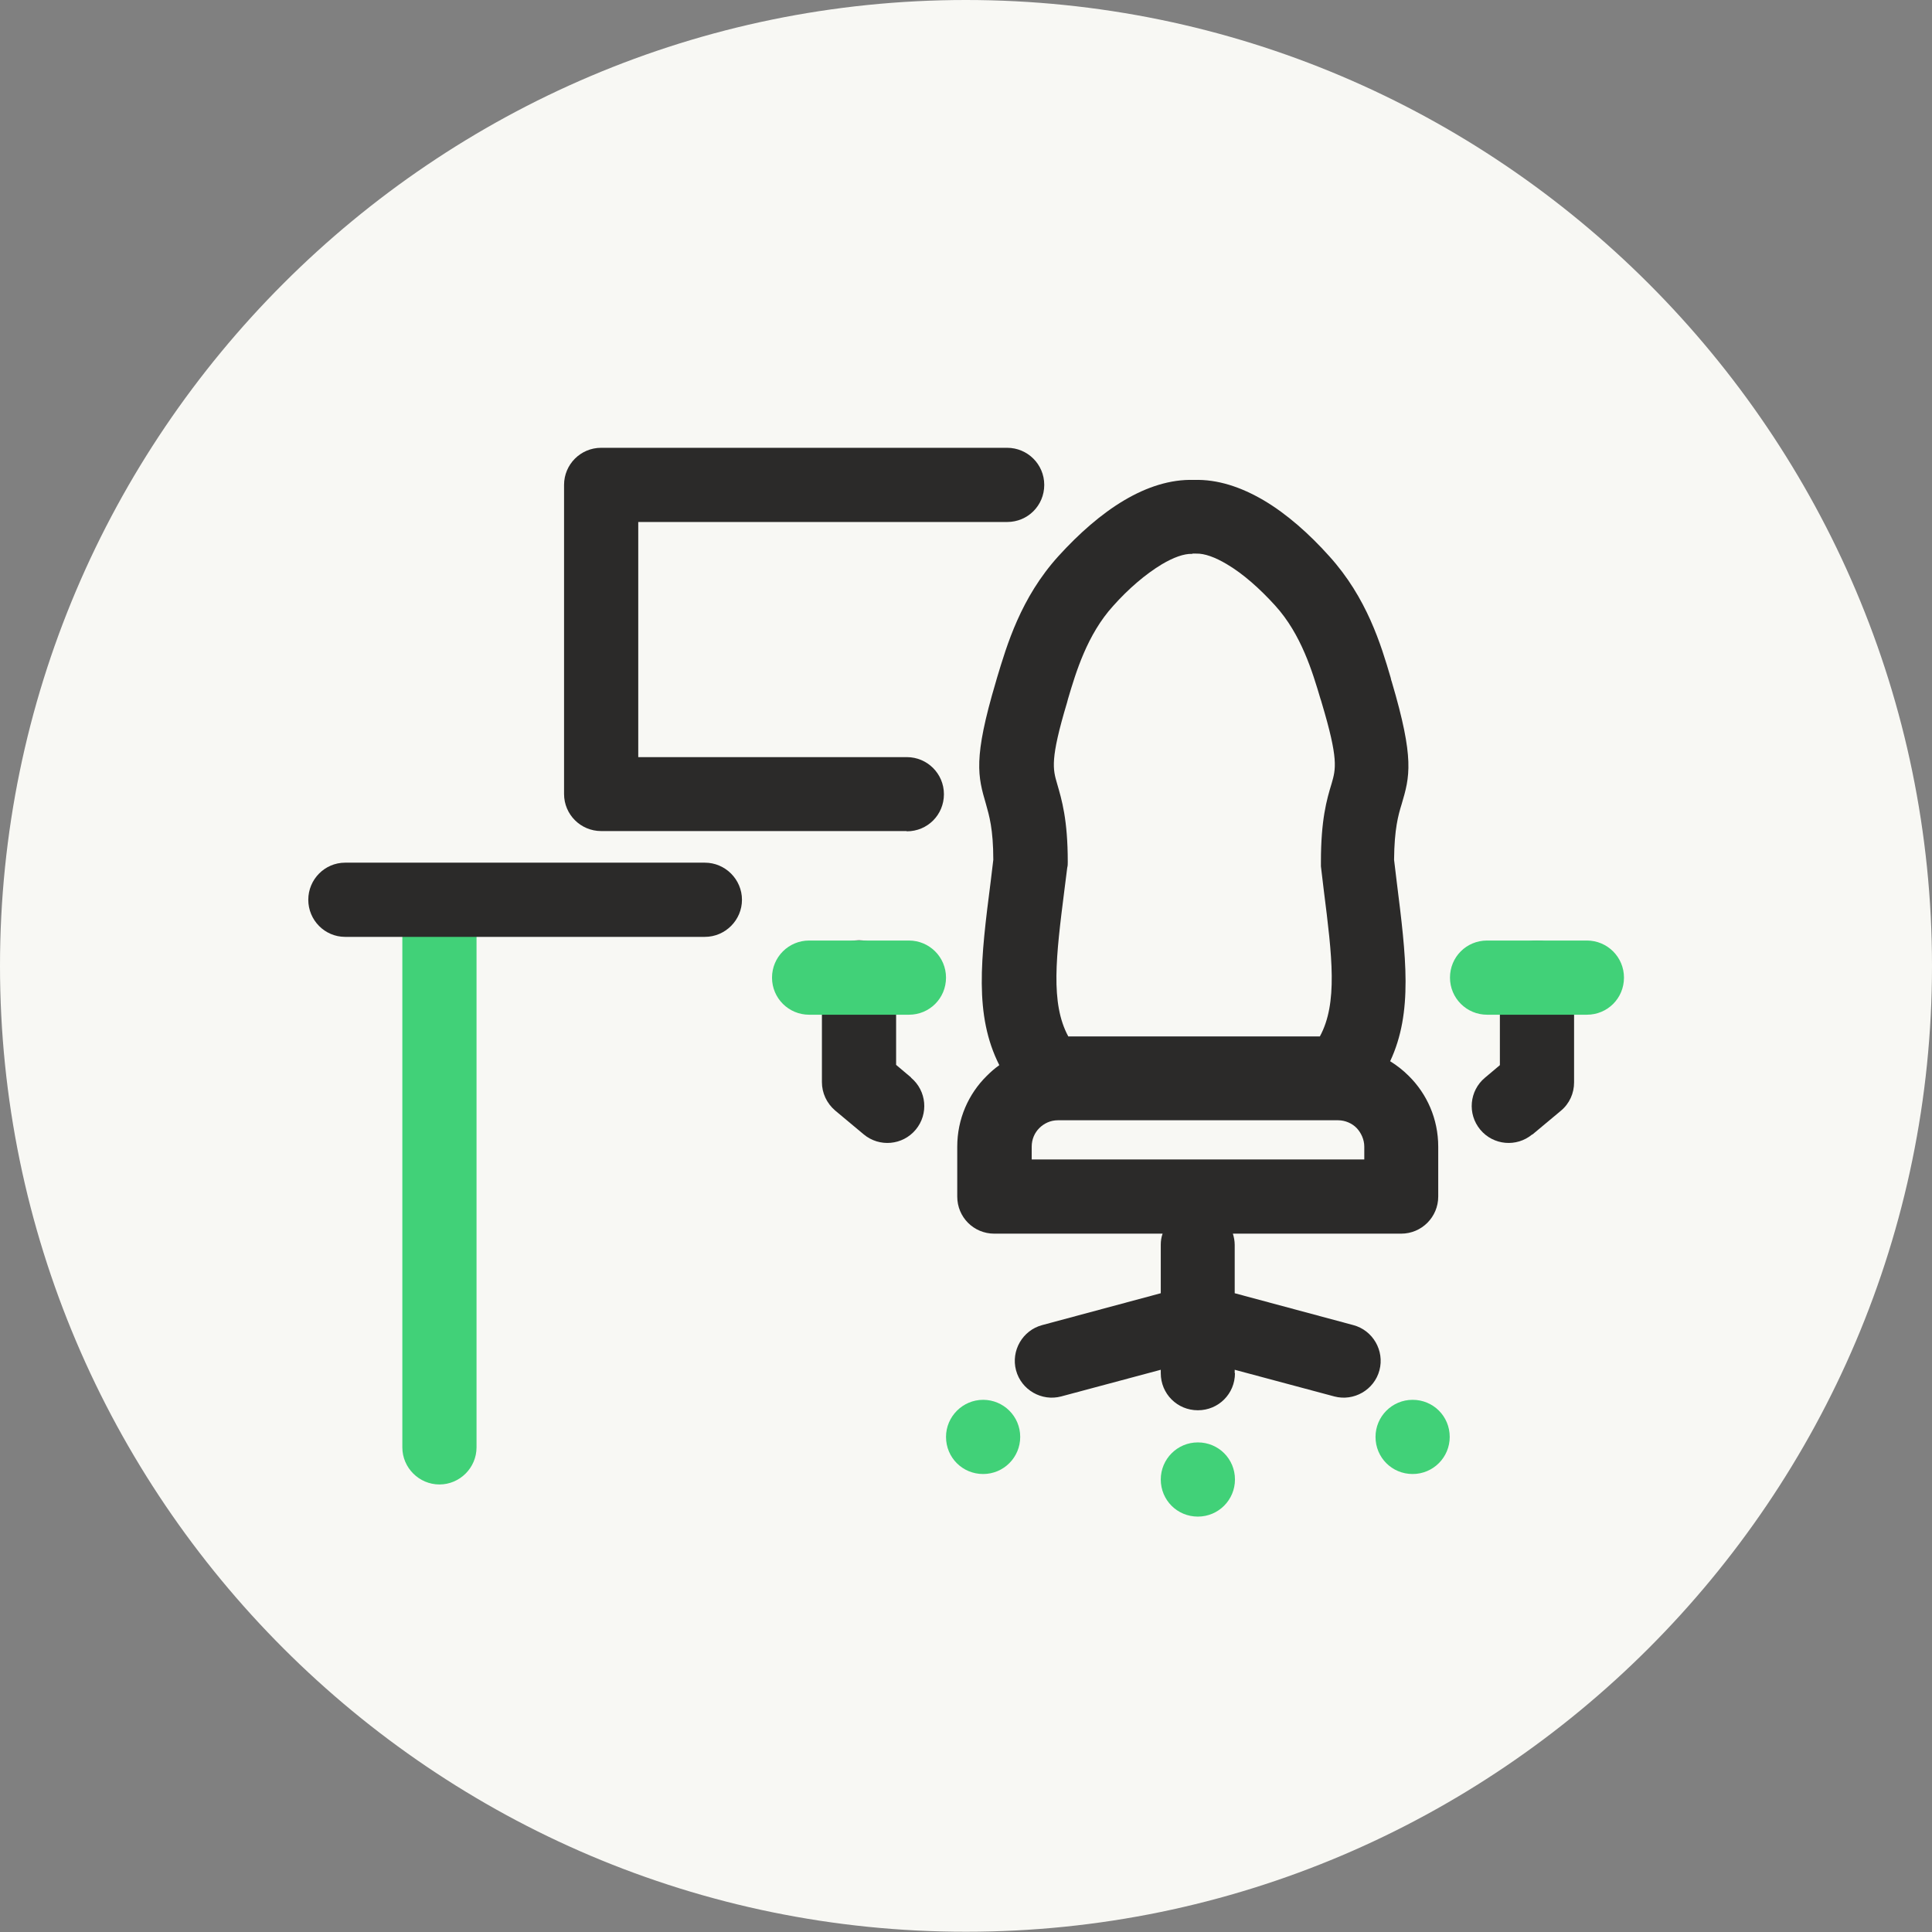
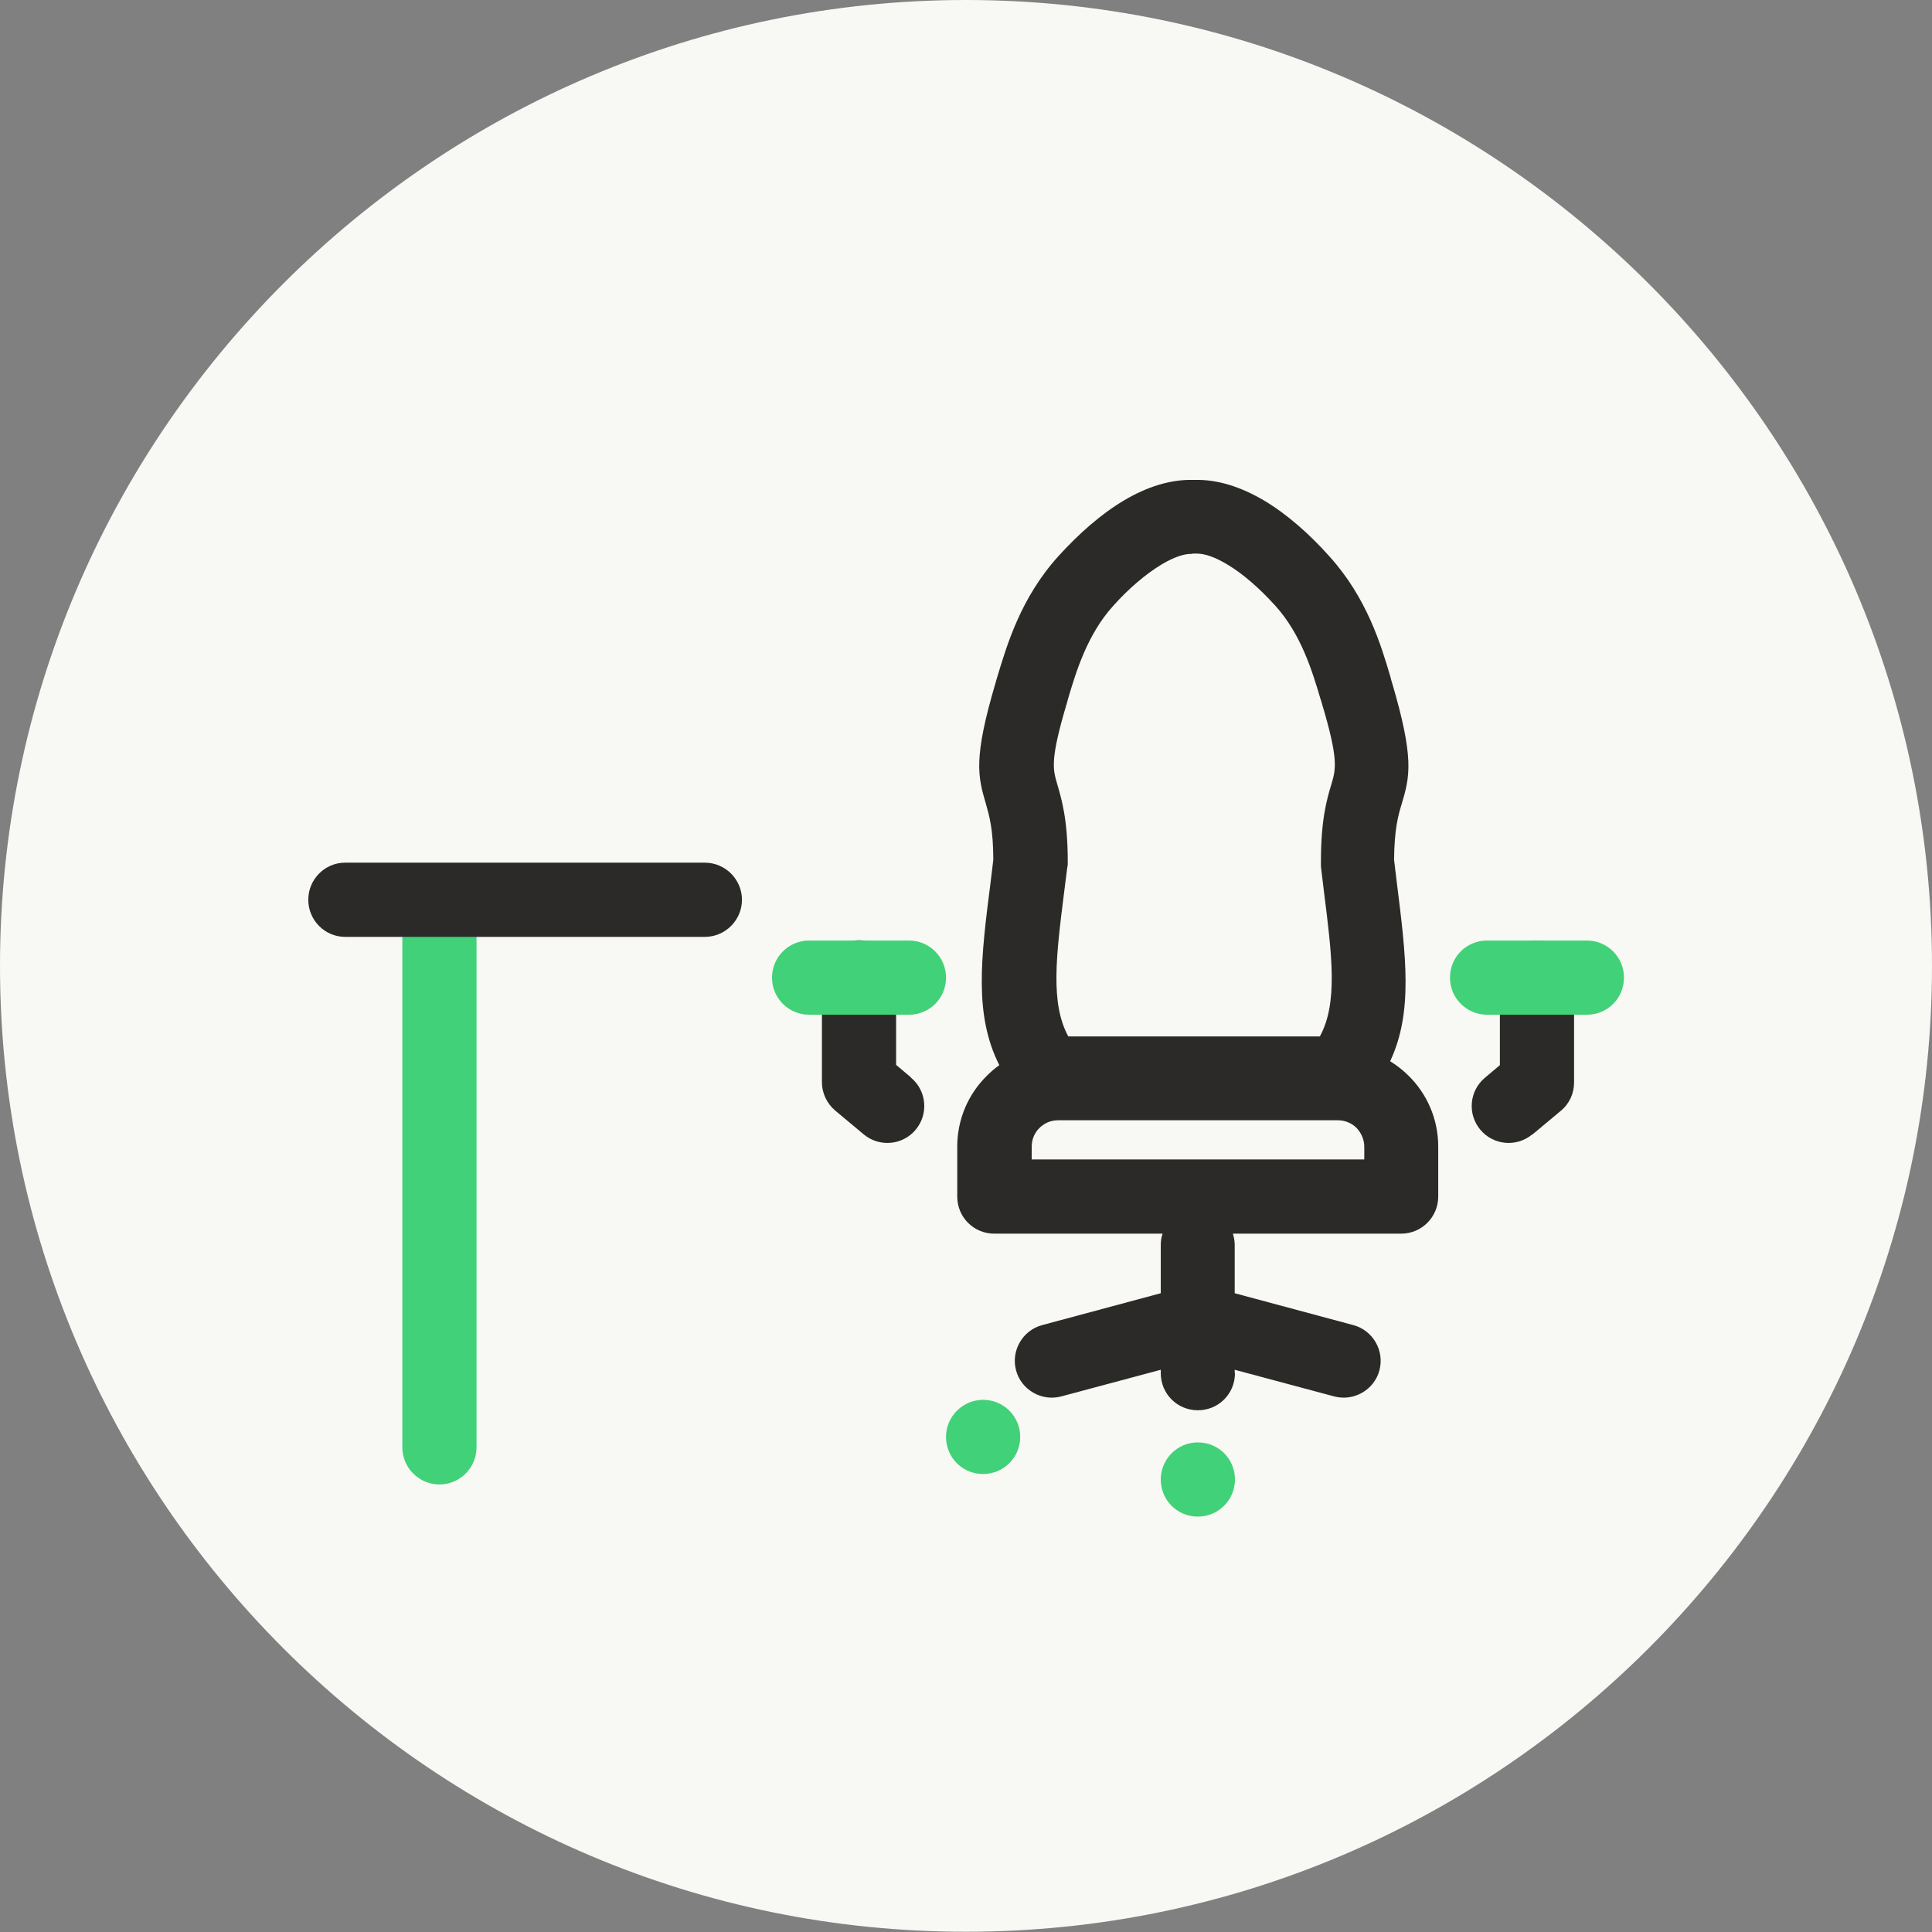
<svg xmlns="http://www.w3.org/2000/svg" id="Layer_1" version="1.1" viewBox="0 0 73.95 73.95">
  <rect x="0" y="0" width="73.95" height="73.95" fill="#808080" stroke="none" />
  <defs>
    <style>
      .st0 {
        fill: #2b2a29;
      }

      .st1 {
        fill: #f8f8f4;
        fill-rule: evenodd;
      }

      .st2 {
        fill: #41d178;
      }
    </style>
  </defs>
  <g id="Warstwa_x5F_1">
    <path class="st1" d="M36.97,0h0C57.34,0,73.95,16.61,73.95,36.97h0c0,20.37-16.61,36.97-36.97,36.97h0C16.61,73.95,0,57.34,0,36.97h0C0,16.61,16.61,0,36.97,0Z" />
    <g>
      <g>
        <path class="st2" d="M18.24,55.4c0,.78-.64,1.42-1.42,1.42s-1.42-.64-1.42-1.42v-19.57c0-.78.64-1.41,1.42-1.41s1.42.63,1.42,1.41v19.57Z" />
        <path class="st0" d="M13.21,35.86c-.78,0-1.41-.64-1.41-1.42s.63-1.42,1.41-1.42h13.77c.78,0,1.42.64,1.42,1.42s-.64,1.42-1.42,1.42h-13.77Z" />
-         <path class="st0" d="M34.7,31.81h-11.69c-.78,0-1.42-.63-1.42-1.42v-11.83c0-.78.63-1.42,1.42-1.42h15.54c.78,0,1.42.63,1.42,1.42s-.63,1.42-1.42,1.42h-14.12v9h10.28c.78,0,1.42.63,1.42,1.42s-.63,1.42-1.42,1.42Z" />
      </g>
      <g>
        <path class="st0" d="M34.87,41.25c.6.5.68,1.39.18,1.99-.5.6-1.39.68-1.99.18l-1.09-.91c-.33-.28-.51-.68-.51-1.09h0v-4.01c0-.78.63-1.42,1.42-1.42s1.42.64,1.42,1.42v3.35l.57.48Z" />
        <path class="st2" d="M30.97,38.84c-.78,0-1.42-.63-1.42-1.42s.64-1.42,1.42-1.42h3.82c.78,0,1.42.63,1.42,1.42s-.63,1.42-1.42,1.42h-3.82Z" />
        <path class="st0" d="M58.65,43.42c-.6.5-1.49.42-1.99-.18-.5-.6-.42-1.49.18-1.99l.57-.48v-3.35c0-.78.63-1.42,1.42-1.42s1.42.64,1.42,1.42v4.01h0c0,.41-.17.81-.51,1.09l-1.09.91Z" />
        <path class="st2" d="M60.74,36c.78,0,1.42.63,1.42,1.42s-.63,1.42-1.42,1.42h-3.82c-.78,0-1.42-.63-1.42-1.42s.63-1.42,1.42-1.42h3.82Z" />
        <path class="st0" d="M45.63,21.2c-.32-.01-.72.14-1.16.4-.63.38-1.28.94-1.86,1.59-1,1.1-1.43,2.55-1.73,3.56l-.04.15h0c-.65,2.17-.54,2.54-.38,3.09h0c.18.62.41,1.38.41,3,0,.08,0,.15-.02.22l-.11.87c-.32,2.53-.54,4.32.15,5.59h9.63c.69-1.27.47-3.06.15-5.59l-.11-.92c0-.06,0-.12,0-.17h0c0-1.61.22-2.38.41-3,.16-.56.27-.92-.38-3.09l-.02-.07-.03-.09c-.3-1.01-.73-2.46-1.73-3.56-.59-.65-1.23-1.22-1.86-1.59-.44-.26-.84-.41-1.17-.4-.04,0-.09,0-.13,0ZM47.27,52.56c0,.79-.63,1.42-1.42,1.42s-1.42-.63-1.42-1.42v-.13l-3.81,1.02c-.75.2-1.53-.25-1.73-1s.25-1.53,1-1.73l4.54-1.22v-1.85c0-.15.02-.29.07-.43h-6.44c-.79,0-1.42-.63-1.42-1.42v-1.91c0-1.06.43-2.02,1.13-2.71.15-.15.31-.29.48-.41-.97-1.92-.71-4.07-.33-7.03l.1-.83c0-1.18-.16-1.7-.28-2.13h0c-.31-1.06-.5-1.73.38-4.69h0l.04-.14c.38-1.26.91-3.07,2.35-4.66.78-.86,1.64-1.62,2.52-2.14.86-.51,1.77-.81,2.67-.78.9-.03,1.8.27,2.67.78.88.52,1.74,1.28,2.51,2.14,1.44,1.59,1.98,3.39,2.35,4.65l.02.09.02.06c.88,2.97.69,3.64.38,4.69-.13.42-.28.95-.29,2.13l.1.83c.36,2.88.63,5-.25,6.88.26.16.5.35.71.56.7.69,1.13,1.65,1.13,2.71v1.91c0,.78-.63,1.42-1.42,1.42h-6.44c.04.13.07.28.07.43v1.85l4.54,1.22c.75.2,1.2.98,1,1.73s-.98,1.2-1.73,1l-3.81-1.02v.13ZM39.48,44.38h12.74v-.49c0-.27-.12-.53-.29-.71s-.44-.3-.71-.3h-10.73c-.28,0-.53.12-.71.3-.18.18-.29.43-.29.71v.49Z" />
        <path class="st2" d="M39.05,55c0,.78-.63,1.42-1.42,1.42s-1.42-.63-1.42-1.42h0c0-.78.64-1.42,1.42-1.42s1.42.63,1.42,1.42h0Z" />
-         <path class="st2" d="M55.49,55c0,.78-.63,1.42-1.42,1.42s-1.42-.63-1.42-1.42h0c0-.78.63-1.42,1.42-1.42s1.42.63,1.42,1.42h0Z" />
        <path class="st2" d="M47.27,56.63c0,.78-.63,1.42-1.42,1.42s-1.42-.63-1.42-1.42h0c0-.78.63-1.42,1.42-1.42s1.42.63,1.42,1.42h0Z" />
      </g>
    </g>
  </g>
</svg>